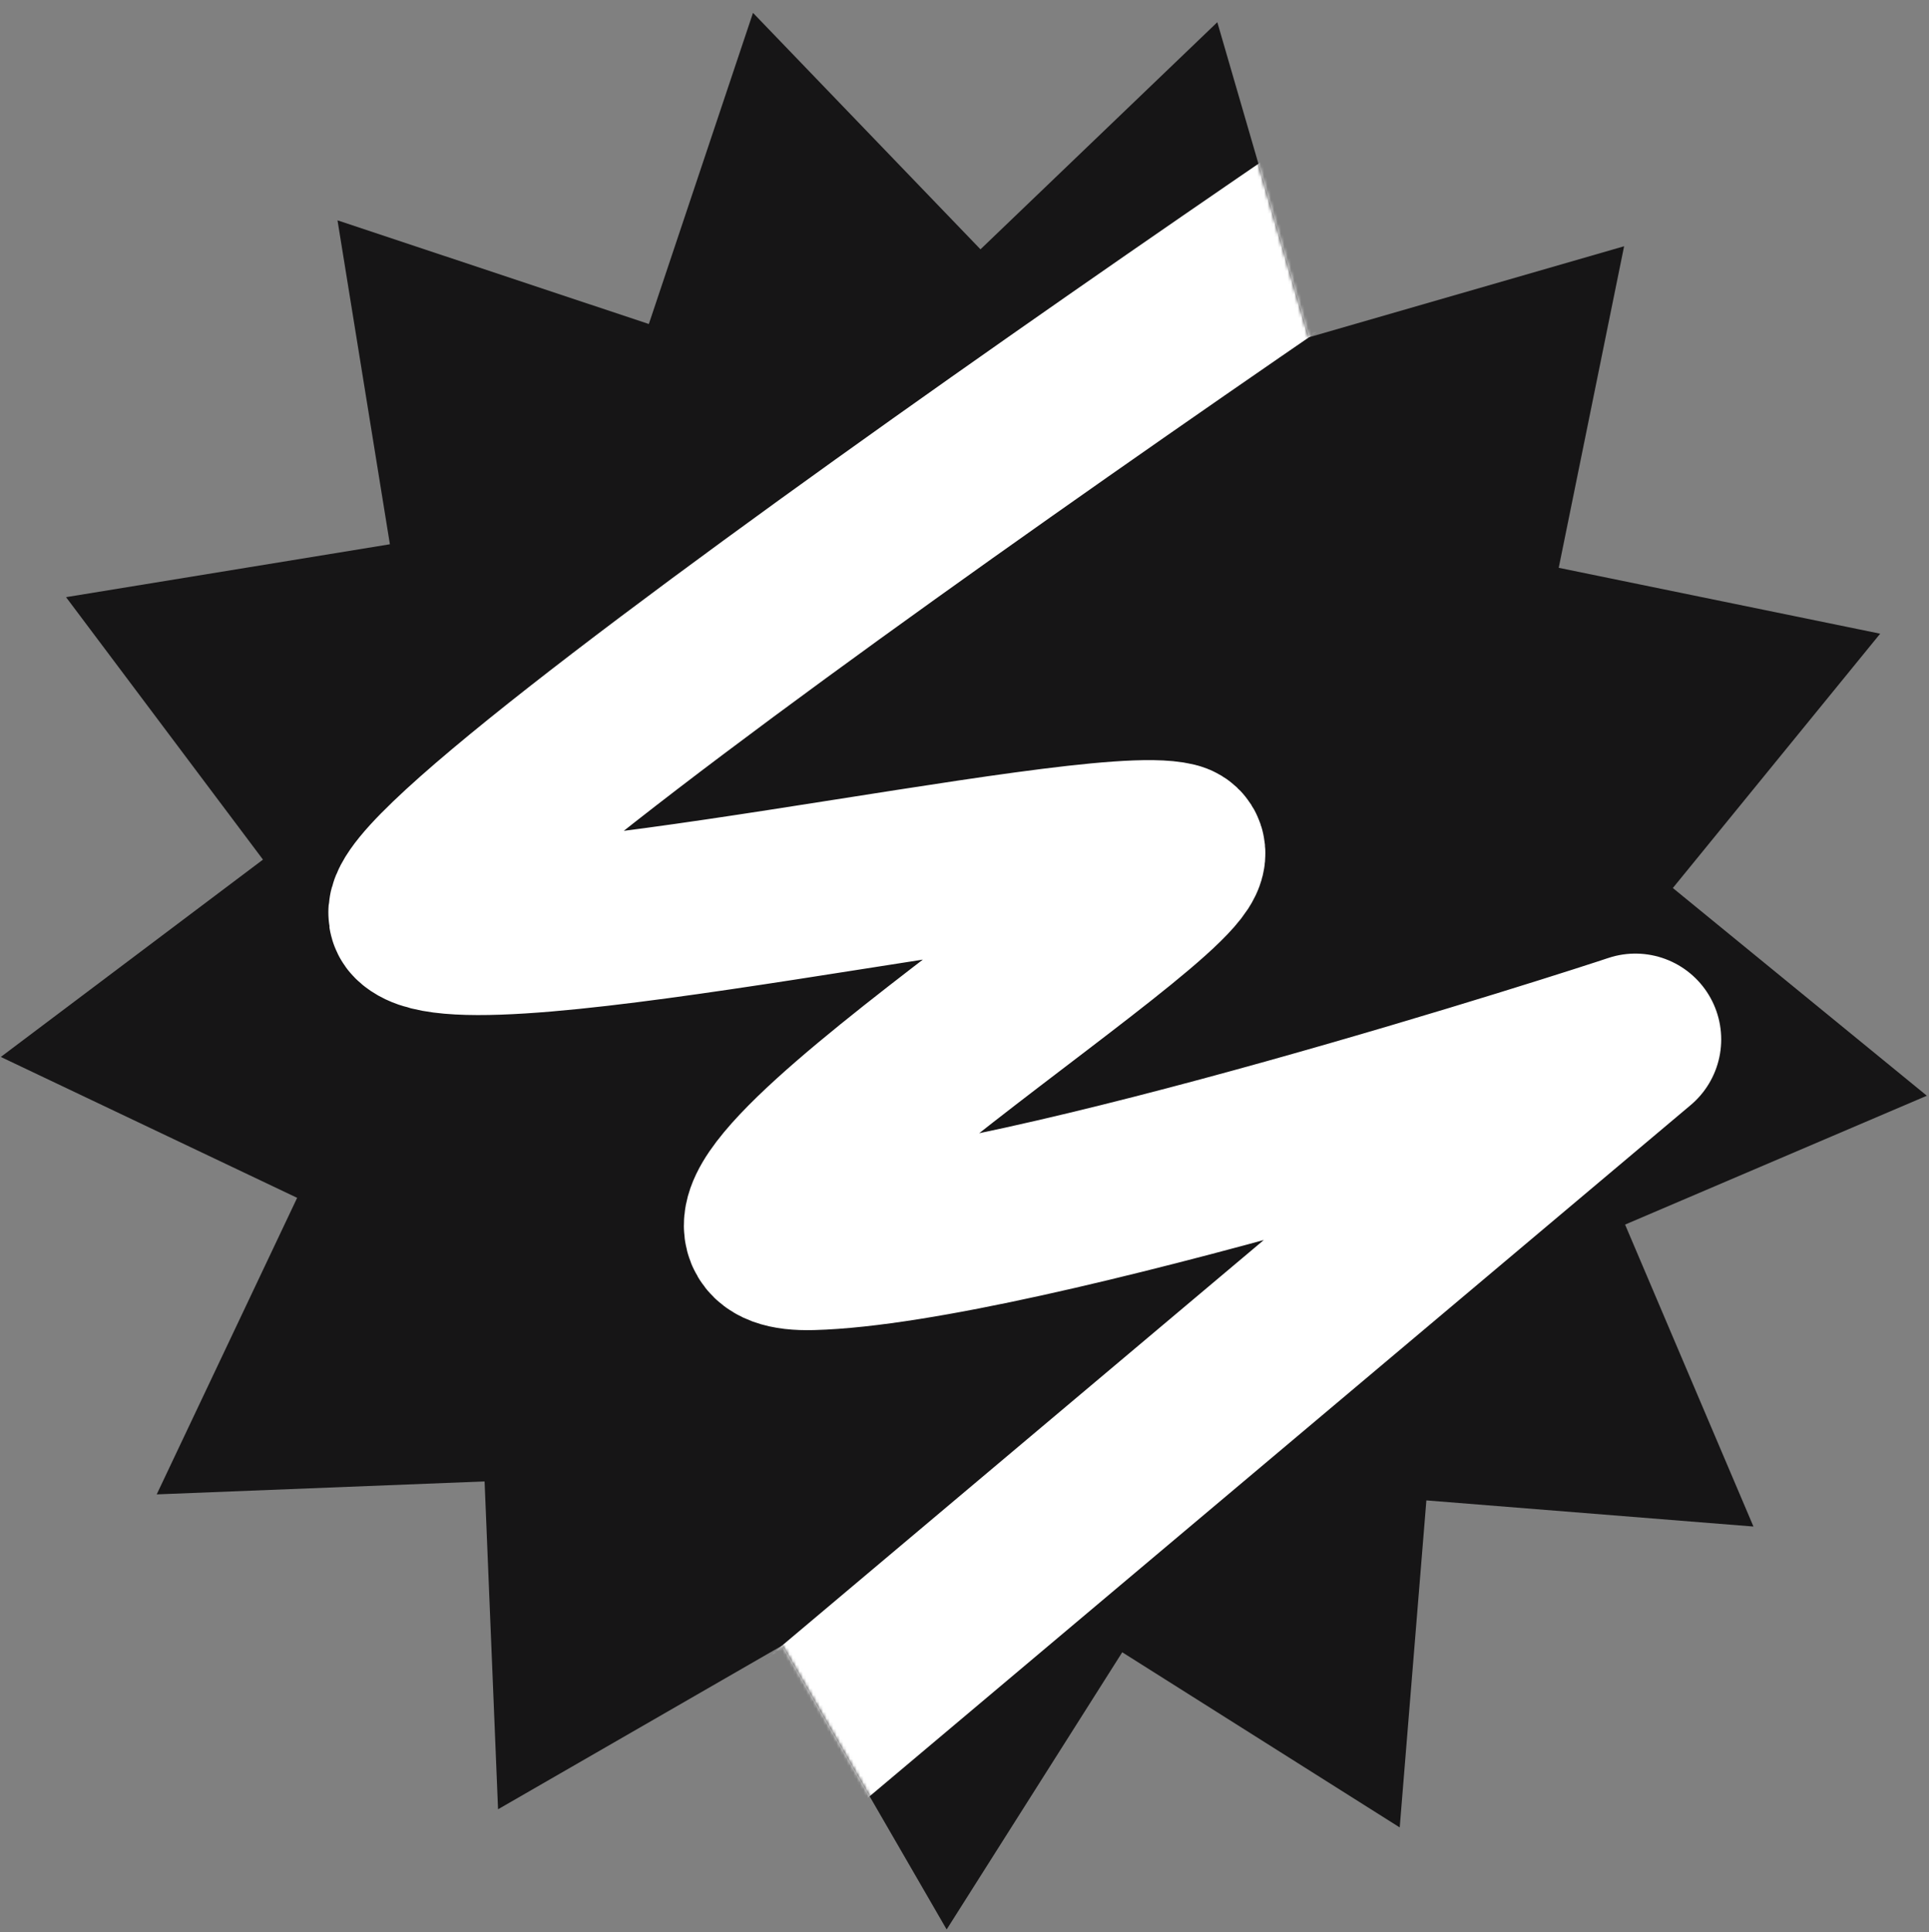
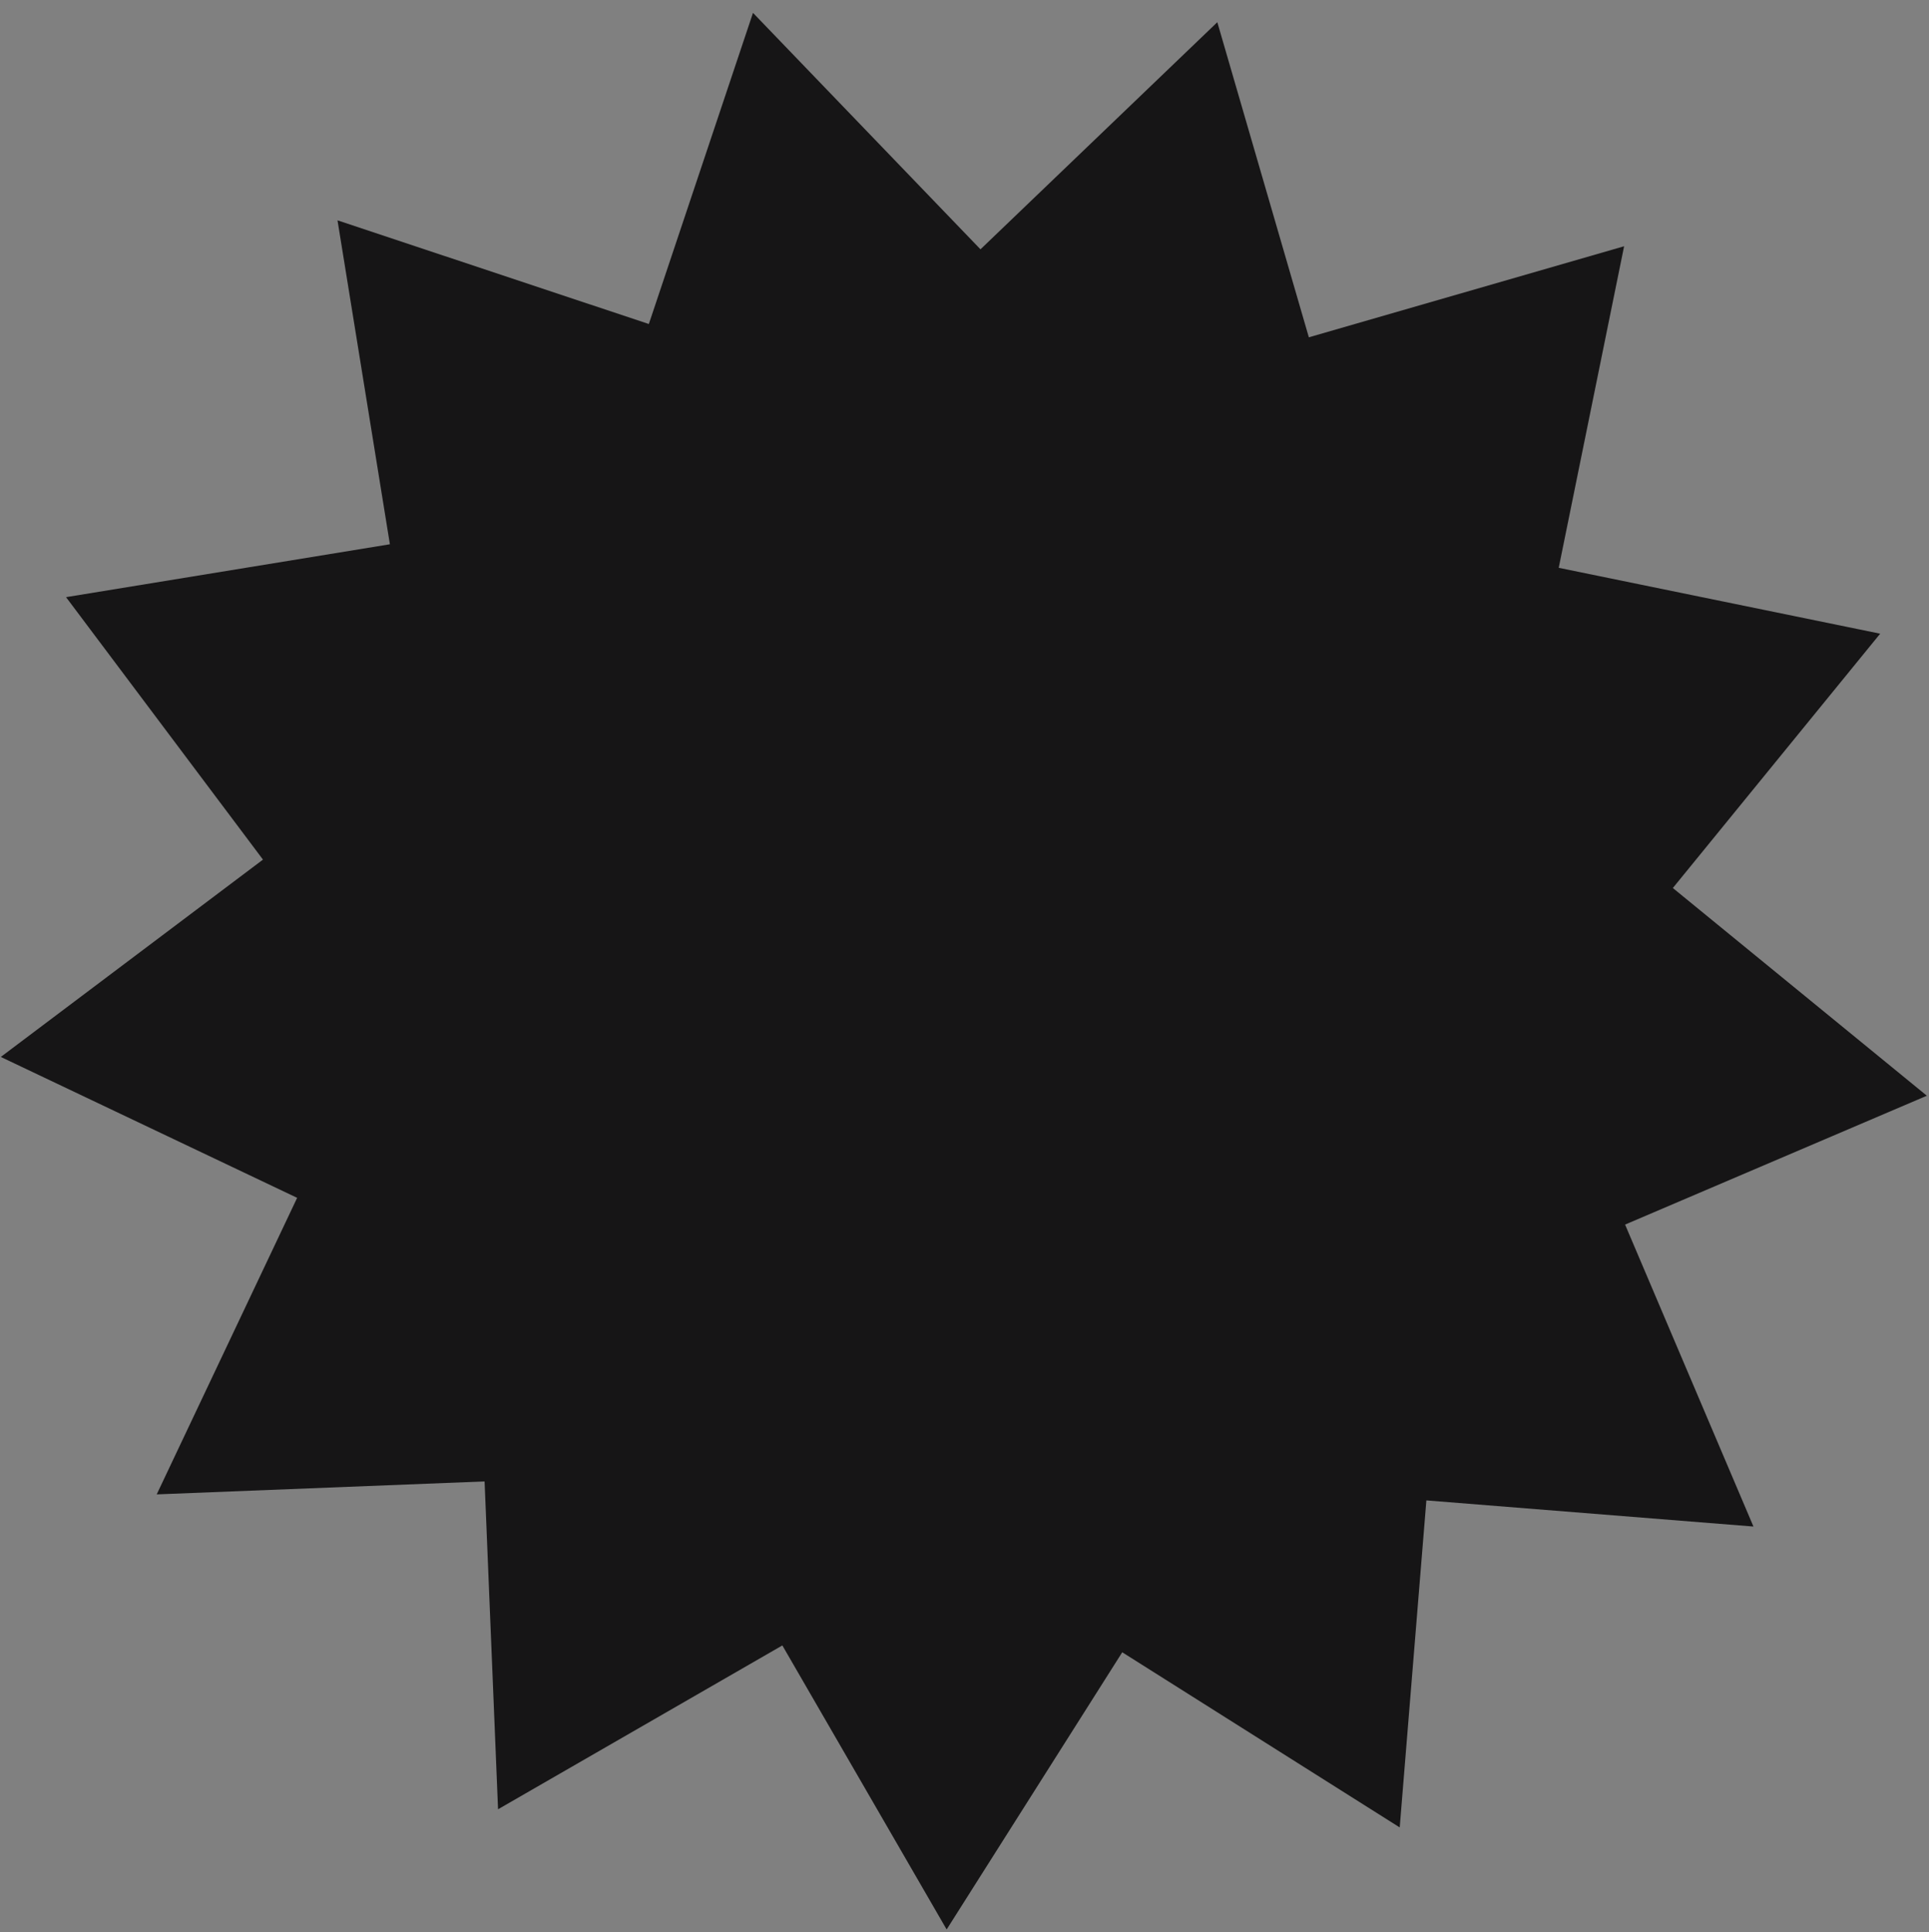
<svg xmlns="http://www.w3.org/2000/svg" width="573" height="574" viewBox="0 0 573 574" fill="none">
  <rect x="0" y="0" width="573" height="574" fill="#808080" stroke="none" />
  <path d="M361.598 6.598L388.789 100.199L482.433 73.154L463.011 168.671L558.497 188.242L496.911 263.792L572.364 325.496L482.723 363.772L520.858 453.473L423.697 445.706L415.778 542.854L333.355 490.824L281.196 573.165L232.394 488.79L147.944 537.46L143.943 440.071L46.548 443.92L88.264 355.827L0.237 313.973L78.113 255.357L19.619 177.389L115.816 161.678L100.256 65.457L192.735 96.251L223.673 3.82L291.248 74.063L361.598 6.598Z" fill="#161516" />
  <mask id="mask0_1319_49" style="mask-type:alpha" maskUnits="userSpaceOnUse" x="0" y="3" width="573" height="571">
-     <path d="M361.598 6.598L388.789 100.199L482.433 73.154L463.011 168.671L558.497 188.242L496.911 263.792L572.364 325.496L482.723 363.772L520.858 453.473L423.697 445.706L415.778 542.854L333.355 490.824L281.196 573.165L232.394 488.79L147.944 537.46L143.943 440.071L46.548 443.92L88.264 355.827L0.237 313.973L78.113 255.357L19.619 177.389L115.816 161.678L100.256 65.457L192.735 96.251L223.673 3.82L291.248 74.063L361.598 6.598Z" fill="#E4215A" />
-   </mask>
+     </mask>
  <g mask="url(#mask0_1319_49)">
-     <path d="M492.5 -6.05561e-05C479.561 6.625 108.017 256.683 123.5 272.5C138.982 288.317 323.387 245.591 348.876 251.951C368.956 256.961 179.227 371.267 241.102 369.621C302.977 367.974 476.235 312.042 485.778 308.772L213.5 538" stroke="white" stroke-width="51" stroke-linejoin="round" />
+     <path d="M492.5 -6.05561e-05C479.561 6.625 108.017 256.683 123.5 272.5C138.982 288.317 323.387 245.591 348.876 251.951C302.977 367.974 476.235 312.042 485.778 308.772L213.5 538" stroke="white" stroke-width="51" stroke-linejoin="round" />
  </g>
</svg>